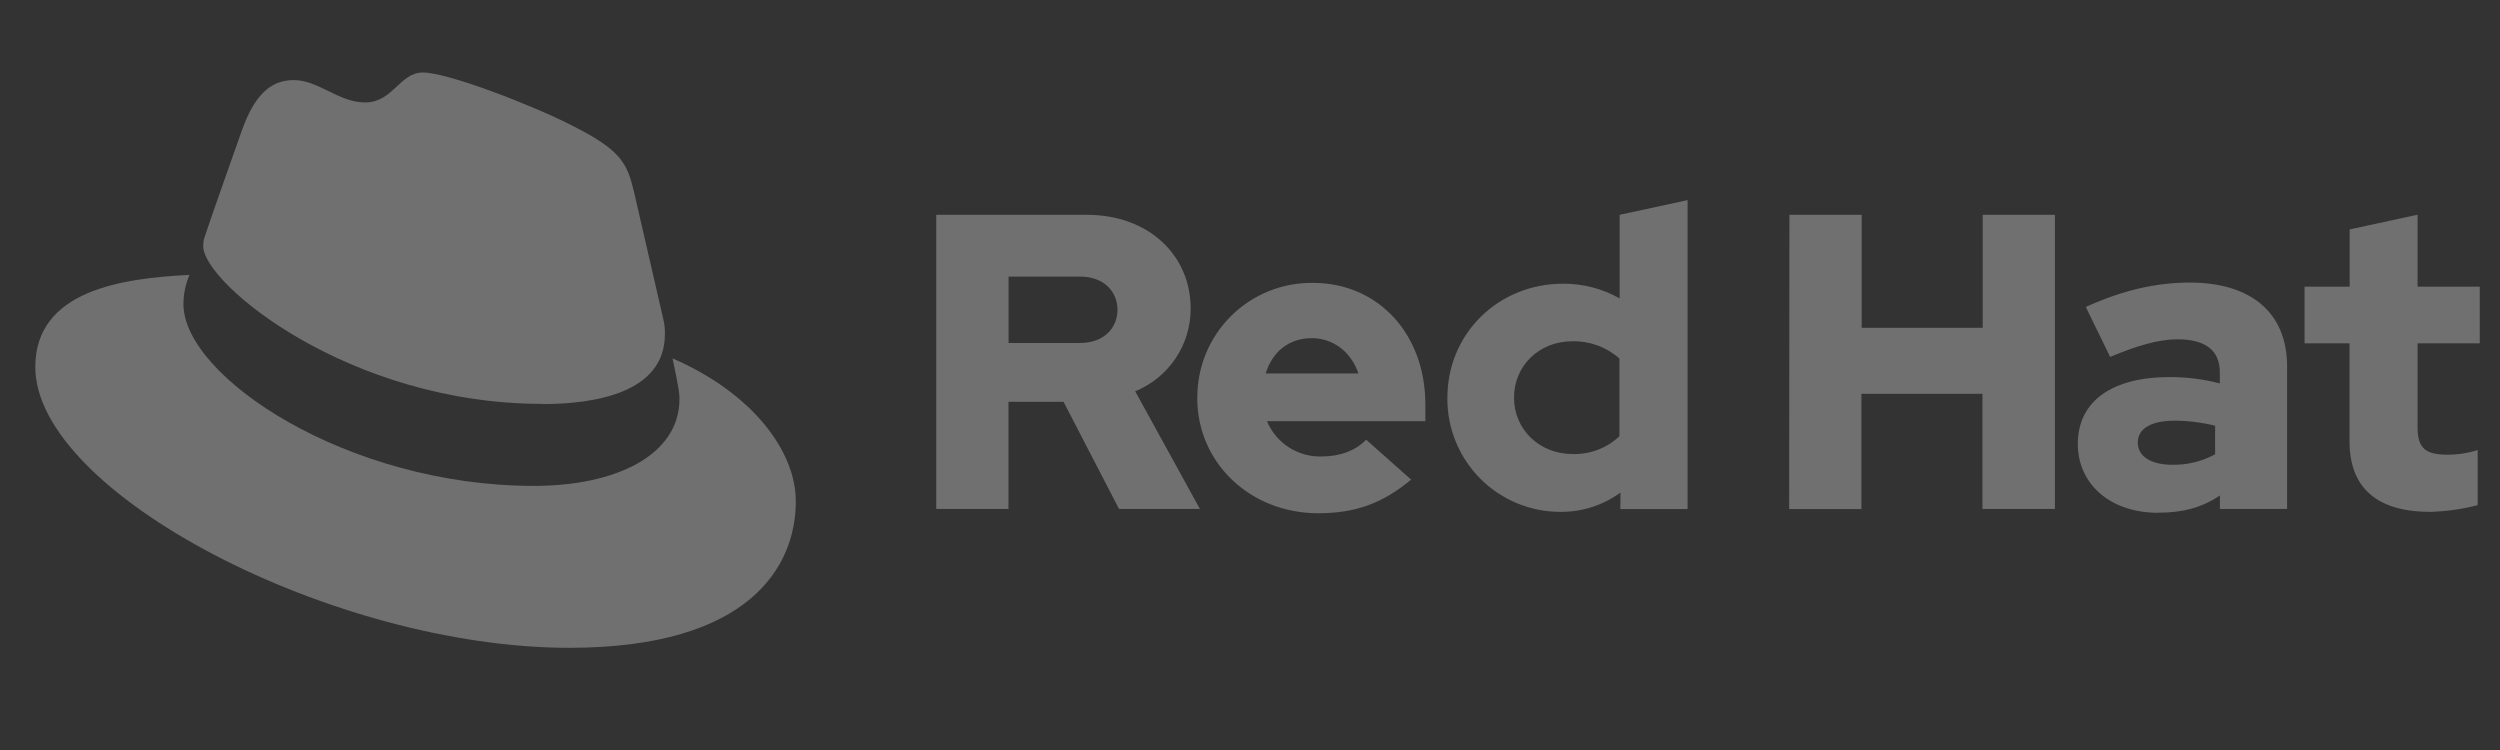
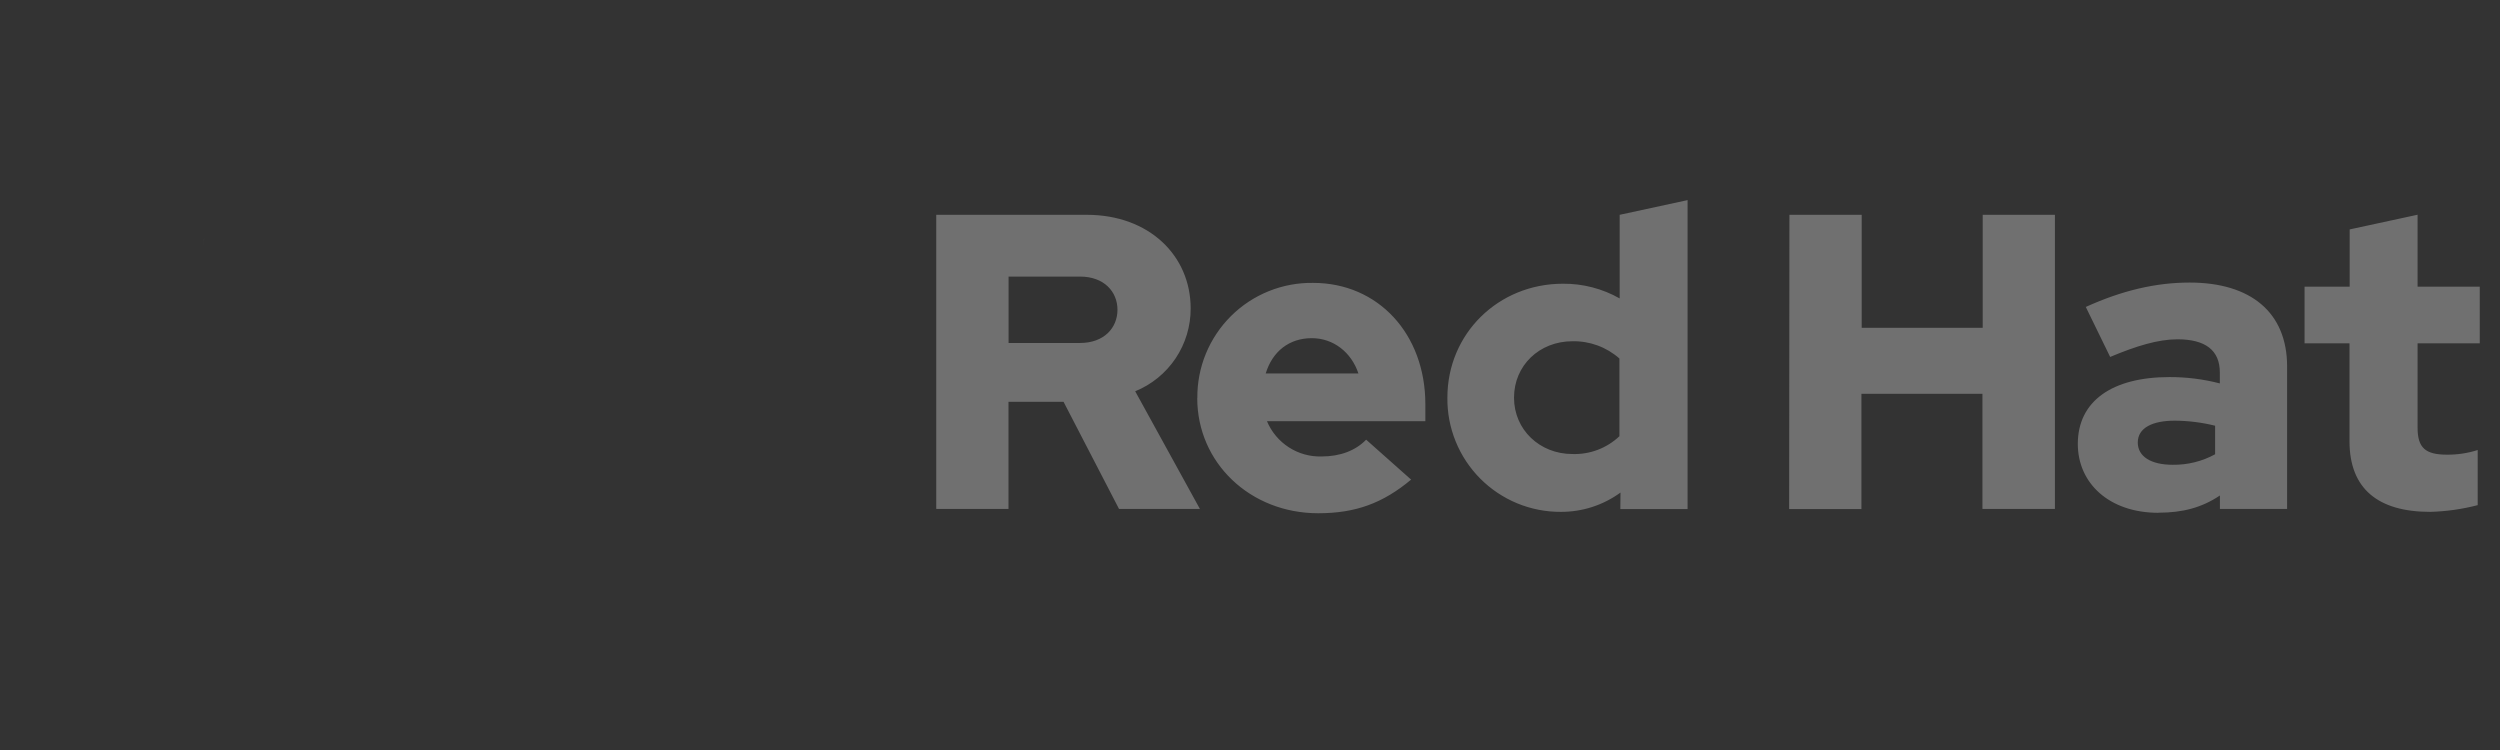
<svg xmlns="http://www.w3.org/2000/svg" width="90" height="27" viewBox="0 0 90 27" fill="none">
  <rect x="0" y="0" width="90" height="27" fill="#333333" stroke="none" />
  <g opacity="0.3">
-     <path d="M19.533 14.546C21.332 14.546 23.936 14.175 23.936 12.035C23.941 11.87 23.926 11.704 23.891 11.543L22.82 6.889C22.572 5.865 22.355 5.4 20.557 4.501C19.162 3.788 16.123 2.61 15.224 2.61C14.387 2.61 14.144 3.688 13.146 3.688C12.185 3.688 11.472 2.883 10.573 2.883C9.71 2.883 9.147 3.471 8.713 4.681C8.713 4.681 7.503 8.092 7.348 8.587C7.347 8.593 7.345 8.598 7.344 8.604C7.322 8.689 7.313 8.778 7.316 8.866C7.316 10.192 12.537 14.54 19.533 14.54M24.212 12.903C24.461 14.082 24.461 14.205 24.461 14.361C24.461 16.374 22.197 17.492 19.221 17.492C12.496 17.496 6.604 13.555 6.604 10.95C6.604 10.588 6.678 10.229 6.822 9.896C4.402 10.017 1.271 10.448 1.271 13.213C1.271 17.741 11.999 23.321 20.494 23.321C27.006 23.321 28.649 20.375 28.649 18.05C28.649 16.22 27.067 14.143 24.215 12.903" fill="white" />
    <path fill-rule="evenodd" clip-rule="evenodd" d="M7.316 8.866C7.313 8.774 7.324 8.682 7.348 8.593L7.344 8.604C7.322 8.689 7.313 8.778 7.316 8.866ZM87.486 18.427C85.611 18.427 84.582 17.595 84.582 15.885V12.361H82.964V10.319H84.588V8.259L87.033 7.73V10.319H89.271V12.361H87.033V15.4C87.033 16.127 87.32 16.368 88.092 16.368C88.466 16.371 88.839 16.315 89.197 16.201V18.185C88.638 18.331 88.064 18.412 87.486 18.427ZM78.291 15.144C77.49 15.144 76.96 15.402 76.96 15.931C76.96 16.43 77.43 16.732 78.215 16.732C78.749 16.74 79.276 16.61 79.744 16.354V15.326C79.269 15.208 78.781 15.147 78.291 15.144ZM79.917 17.837C79.266 18.276 78.57 18.457 77.707 18.457L77.705 18.461C75.92 18.461 74.801 17.388 74.801 15.982C74.801 14.438 76.04 13.575 78.099 13.575C78.711 13.573 79.321 13.649 79.914 13.803V13.41C79.914 12.607 79.393 12.215 78.386 12.215C77.692 12.215 76.903 12.456 75.966 12.85L75.088 11.05C76.391 10.46 77.602 10.172 78.828 10.172C81.021 10.172 82.336 11.242 82.336 13.193V18.322H79.917V17.837ZM67.011 18.326H64.409L64.419 7.733H67.021V11.802H71.377V7.733H73.977V18.322H71.368V14.176H67.011V18.326ZM56.608 12.285C55.413 12.285 54.505 13.162 54.505 14.313V14.319C54.505 15.468 55.428 16.345 56.608 16.345C56.918 16.355 57.227 16.304 57.518 16.194C57.808 16.084 58.074 15.917 58.299 15.704V12.906C57.833 12.494 57.23 12.273 56.608 12.285ZM60.753 18.327H58.332L58.338 17.732C57.715 18.187 56.962 18.43 56.191 18.427C55.651 18.43 55.116 18.325 54.617 18.119C54.119 17.913 53.666 17.609 53.286 17.227C52.905 16.843 52.605 16.389 52.403 15.889C52.2 15.388 52.099 14.853 52.106 14.313C52.106 12.013 53.937 10.214 56.266 10.214C56.981 10.208 57.685 10.39 58.308 10.743V7.733L60.753 7.204V18.327ZM48.903 13.444C48.645 12.673 47.995 12.174 47.224 12.174C46.413 12.174 45.808 12.649 45.566 13.444H48.903ZM47.456 18.477C45.007 18.477 43.101 16.662 43.101 14.332L43.104 14.328C43.099 13.78 43.204 13.236 43.412 12.73C43.621 12.223 43.928 11.763 44.317 11.377C44.705 10.991 45.167 10.687 45.675 10.482C46.183 10.277 46.727 10.175 47.275 10.184C49.605 10.184 51.313 12.013 51.313 14.555V15.163H45.611C45.772 15.549 46.046 15.876 46.398 16.103C46.749 16.33 47.16 16.445 47.578 16.433C48.243 16.433 48.802 16.222 49.181 15.828L50.8 17.266C49.786 18.113 48.802 18.477 47.456 18.477ZM40.229 11.152C40.229 10.5 39.745 9.957 38.882 9.957H36.309V12.347H38.882C39.745 12.347 40.229 11.803 40.229 11.152ZM36.306 18.322H33.705V7.733H39.124C41.366 7.733 42.864 9.2 42.864 11.106C42.866 11.745 42.677 12.37 42.322 12.901C41.966 13.432 41.459 13.845 40.867 14.086L43.197 18.322H40.285L38.287 14.464H36.306V18.322Z" fill="white" />
  </g>
</svg>